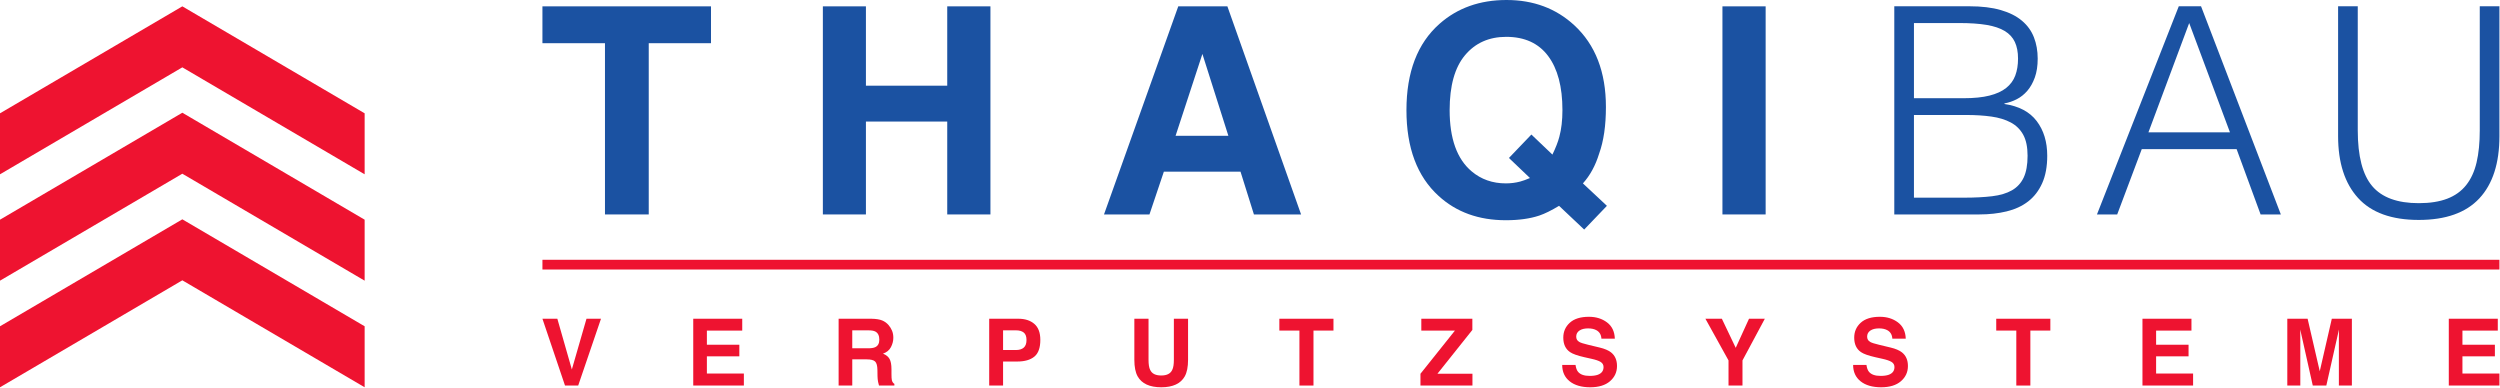
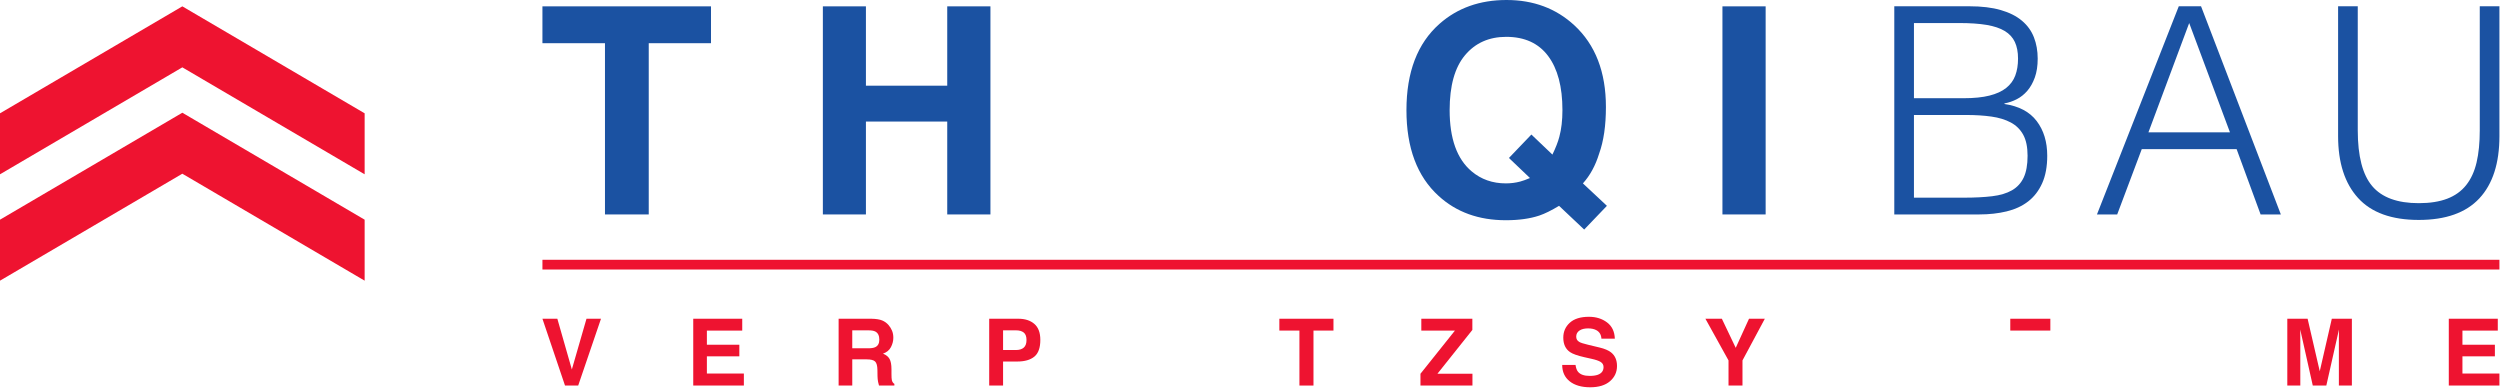
<svg xmlns="http://www.w3.org/2000/svg" width="100%" height="100%" viewBox="0 0 2140 332" version="1.1" xml:space="preserve" style="fill-rule:evenodd;clip-rule:evenodd;stroke-linejoin:round;stroke-miterlimit:2;">
  <g>
    <path d="M608.613,5.438l0,31.54l-53.292,0l-0,146.584l-37.462,-0l0,-146.584l-53.534,0l0,-31.54l144.288,-0Z" style="fill:#1b52a2;fill-rule:nonzero;" />
    <path d="M704.37,183.562l-0,-178.124l36.857,-0l0,67.914l69.606,0l0,-67.914l36.978,-0l0,178.124l-36.978,-0l0,-79.515l-69.606,-0l0,79.515l-36.857,-0Z" style="fill:#1b52a2;fill-rule:nonzero;" />
-     <path d="M1006.29,116.252l45.196,-0l-22.236,-70.09l-22.96,70.09Zm2.296,-110.814l42.054,-0l63.08,178.124l-40.362,-0l-11.48,-36.616l-65.618,0l-12.326,36.616l-38.912,-0l63.564,-178.124Z" style="fill:#1b52a2;fill-rule:nonzero;" />
    <path d="M1288.99,156.976c4.27,0 8.379,-0.523 12.326,-1.571c2.175,-0.564 4.955,-1.571 8.339,-3.021l-18.006,-17.16l19.214,-20.06l18.006,17.16c2.819,-5.8 4.793,-10.876 5.921,-15.226c1.772,-6.526 2.659,-14.139 2.659,-22.84c-0,-19.979 -4.089,-35.427 -12.266,-46.343c-8.177,-10.917 -20.121,-16.375 -35.83,-16.375c-14.743,0 -26.505,5.237 -35.287,15.71c-8.781,10.473 -13.172,26.143 -13.172,47.008c0,24.411 6.284,41.893 18.852,52.446c8.137,6.848 17.885,10.272 29.244,10.272Zm85.679,-65.376c-0,15.87 -1.934,29.163 -5.801,39.878c-3.142,10.232 -7.774,18.731 -13.897,25.498l20.543,19.214l-19.455,20.302l-21.511,-20.302c-6.525,3.948 -12.165,6.727 -16.918,8.339c-7.975,2.658 -17.522,3.987 -28.64,3.987c-23.202,0 -42.376,-6.928 -57.521,-20.785c-18.369,-16.676 -27.553,-41.167 -27.553,-73.473c0,-32.547 9.426,-57.159 28.278,-73.835c15.387,-13.615 34.521,-20.423 57.4,-20.423c23.041,0 42.376,7.21 58.005,21.631c18.047,16.677 27.07,39.999 27.07,69.969Z" style="fill:#1b52a2;fill-rule:nonzero;" />
    <rect x="1474.41" y="5.438" width="36.978" height="178.124" style="fill:#1b52a2;fill-rule:nonzero;" />
    <path d="M1638.34,169.208l42.816,-0c9.239,-0 17.282,-0.413 24.13,-1.238c6.847,-0.825 12.498,-2.516 16.953,-5.073c4.454,-2.558 7.795,-6.188 10.023,-10.89c2.227,-4.702 3.341,-10.931 3.341,-18.685c-0,-7.425 -1.238,-13.406 -3.712,-17.943c-2.475,-4.537 -6.023,-8.044 -10.642,-10.518c-4.62,-2.475 -10.147,-4.166 -16.582,-5.074c-6.435,-0.907 -13.612,-1.361 -21.532,-1.361l-44.795,-0l0,70.782Zm0,-85.136l42.568,-0c8.745,-0 16.087,-0.743 22.026,-2.228c5.94,-1.485 10.725,-3.671 14.355,-6.558c3.63,-2.888 6.228,-6.435 7.796,-10.642c1.567,-4.208 2.351,-9.034 2.351,-14.478c-0,-5.61 -0.908,-10.354 -2.723,-14.231c-1.814,-3.877 -4.702,-7.012 -8.662,-9.404c-3.959,-2.393 -9.115,-4.125 -15.468,-5.198c-6.352,-1.072 -14.148,-1.608 -23.387,-1.608l-38.856,-0l0,64.347Zm-16.829,99.49l-0,-178.192l64.347,0c10.394,0 19.304,1.073 26.729,3.218c7.424,2.145 13.488,5.197 18.19,9.157c4.702,3.96 8.126,8.703 10.271,14.23c2.145,5.528 3.217,11.591 3.217,18.191c0,6.269 -0.825,11.673 -2.475,16.21c-1.65,4.537 -3.795,8.332 -6.435,11.385c-2.639,3.052 -5.651,5.444 -9.033,7.177c-3.382,1.732 -6.888,2.928 -10.518,3.588l-0,0.495c12.374,1.815 21.573,6.683 27.595,14.602c6.022,7.92 9.033,17.819 9.033,29.699c0,9.239 -1.444,17.076 -4.331,23.511c-2.887,6.435 -6.888,11.632 -12.003,15.592c-5.115,3.96 -11.261,6.806 -18.438,8.538c-7.177,1.733 -14.973,2.599 -23.388,2.599l-72.761,-0Z" style="fill:#1b52a2;fill-rule:nonzero;" />
    <path d="M1795,183.562l70.039,-178.192l19.057,0l68.307,178.192l-17.325,-0l-20.541,-55.932l-81.176,-0l-21.037,55.932l-17.324,-0Zm44.053,-70.287l69.792,0l-34.896,-93.55l-34.896,93.55Z" style="fill:#1b52a2;fill-rule:nonzero;" />
    <path d="M2001.41,5.37l16.83,0l-0,106.173c-0,22.109 4.124,38.03 12.374,47.765c8.25,9.735 21.531,14.602 39.846,14.602c9.569,-0 17.695,-1.279 24.377,-3.836c6.682,-2.558 12.086,-6.435 16.211,-11.632c4.124,-5.197 7.094,-11.673 8.909,-19.428c1.815,-7.755 2.723,-16.912 2.723,-27.471l-0,-106.173l16.829,0l-0,111.123c-0,23.263 -5.734,41.041 -17.201,53.333c-11.467,12.292 -28.75,18.438 -51.848,18.438c-23.264,0 -40.589,-6.27 -51.973,-18.809c-11.384,-12.539 -17.077,-30.194 -17.077,-52.962l0,-111.123Z" style="fill:#1b52a2;fill-rule:nonzero;" />
  </g>
  <g>
    <path d="M275.636,75.587l-29.17,-17.117c-52.903,-31.04 -24.378,-14.305 -90.391,-53.032l-156.075,91.562l0,52.204l156.075,-91.559c84.148,49.366 14.656,8.597 156.059,91.559l0,-52.204c-14.173,-8.315 -26.194,-15.368 -36.498,-21.413Z" style="fill:#ee1330;fill-rule:nonzero;" />
    <path d="M275.636,166.638l-29.17,-17.117c-52.903,-31.039 -24.378,-14.305 -90.391,-53.032l-156.075,91.562l0,52.204l156.075,-91.559c84.148,49.366 14.656,8.597 156.059,91.559l0,-52.204c-14.173,-8.315 -26.194,-15.368 -36.498,-21.413Z" style="fill:#ee1330;fill-rule:nonzero;" />
-     <path d="M275.636,257.887l-29.17,-17.116c-52.903,-31.04 -24.378,-14.306 -90.391,-53.033l-156.075,91.562l0,52.205l156.075,-91.559c84.148,49.366 14.656,8.596 156.059,91.559l0,-52.205c-14.173,-8.315 -26.194,-15.368 -36.498,-21.413Z" style="fill:#ee1330;fill-rule:nonzero;" />
  </g>
  <rect x="464.325" y="222.377" width="1675.18" height="8.333" style="fill:#ee1330;" />
  <g>
    <path d="M502.038,272.84l12.416,0l-19.516,57.19l-11.291,0l-19.322,-57.19l12.765,0l12.416,43.417l12.532,-43.417Z" style="fill:#ee1330;fill-rule:nonzero;" />
    <path d="M635.36,282.967l-30.263,-0l-0,12.144l27.78,0l0,9.933l-27.78,-0l-0,14.705l31.66,-0l-0,10.281l-43.339,0l0,-57.19l41.942,0l0,10.127Z" style="fill:#ee1330;fill-rule:nonzero;" />
    <path d="M729.534,282.773l-0,15.364l13.541,0c2.69,0 4.707,-0.31 6.052,-0.931c2.38,-1.086 3.57,-3.233 3.57,-6.44c-0,-3.467 -1.151,-5.794 -3.453,-6.984c-1.294,-0.673 -3.234,-1.009 -5.82,-1.009l-13.89,-0Zm16.373,-9.933c4.009,0.078 7.094,0.569 9.254,1.475c2.159,0.905 3.989,2.237 5.49,3.996c1.241,1.448 2.224,3.052 2.948,4.811c0.725,1.759 1.087,3.764 1.087,6.014c-0,2.716 -0.686,5.387 -2.057,8.012c-1.37,2.625 -3.634,4.481 -6.789,5.568c2.638,1.06 4.507,2.567 5.606,4.52c1.099,1.953 1.649,4.934 1.649,8.943l0,3.841c0,2.613 0.104,4.384 0.31,5.316c0.311,1.474 1.035,2.56 2.173,3.259l0,1.435l-13.153,0c-0.362,-1.267 -0.621,-2.289 -0.776,-3.065c-0.31,-1.603 -0.478,-3.246 -0.504,-4.927l-0.078,-5.316c-0.051,-3.647 -0.717,-6.078 -1.998,-7.294c-1.28,-1.216 -3.679,-1.824 -7.197,-1.824l-12.338,0l-0,22.426l-11.679,0l0,-57.19l28.052,0Z" style="fill:#ee1330;fill-rule:nonzero;" />
    <path d="M878.686,291.037c-0,-2.974 -0.783,-5.096 -2.348,-6.363c-1.565,-1.267 -3.757,-1.901 -6.576,-1.901l-11.135,-0l-0,16.839l11.135,-0c2.819,-0 5.011,-0.686 6.576,-2.057c1.565,-1.371 2.348,-3.543 2.348,-6.518Zm11.834,-0.077c-0,6.751 -1.708,11.523 -5.122,14.316c-3.414,2.794 -8.29,4.191 -14.627,4.191l-12.144,-0l-0,20.563l-11.873,0l-0,-57.19l24.909,0c5.742,0 10.321,1.475 13.735,4.423c3.414,2.949 5.122,7.515 5.122,13.697Z" style="fill:#ee1330;fill-rule:nonzero;" />
-     <path d="M970.997,272.84l12.144,0l0,35.152c0,3.932 0.466,6.803 1.397,8.614c1.448,3.207 4.604,4.811 9.467,4.811c4.837,-0 7.98,-1.604 9.428,-4.811c0.931,-1.811 1.397,-4.682 1.397,-8.614l-0,-35.152l12.144,0l-0,35.152c-0,6.079 -0.944,10.812 -2.832,14.201c-3.518,6.208 -10.23,9.312 -20.137,9.312c-9.907,-0 -16.632,-3.104 -20.176,-9.312c-1.888,-3.389 -2.832,-8.122 -2.832,-14.201l-0,-35.152Z" style="fill:#ee1330;fill-rule:nonzero;" />
    <path d="M1141.45,272.84l-0,10.127l-17.111,-0l0,47.063l-12.028,0l0,-47.063l-17.188,-0l0,-10.127l46.327,0Z" style="fill:#ee1330;fill-rule:nonzero;" />
    <path d="M1215.91,319.943l29.526,-36.976l-28.789,-0l0,-10.127l43.688,0l0,9.584l-29.914,37.519l29.992,-0l-0,10.087l-44.503,0l0,-10.087Z" style="fill:#ee1330;fill-rule:nonzero;" />
    <path d="M1348.65,312.377c0.362,2.612 1.074,4.565 2.134,5.858c1.94,2.354 5.264,3.531 9.972,3.531c2.819,0 5.108,-0.31 6.867,-0.931c3.337,-1.19 5.005,-3.401 5.005,-6.635c0,-1.888 -0.828,-3.349 -2.483,-4.384c-1.655,-1.009 -4.255,-1.901 -7.799,-2.677l-6.052,-1.358c-5.95,-1.345 -10.062,-2.807 -12.339,-4.384c-3.854,-2.639 -5.781,-6.764 -5.781,-12.377c0,-5.122 1.863,-9.377 5.587,-12.765c3.725,-3.389 9.196,-5.083 16.413,-5.083c6.026,-0 11.167,1.597 15.422,4.792c4.255,3.194 6.486,7.831 6.693,13.909l-11.484,0c-0.207,-3.44 -1.708,-5.884 -4.501,-7.333c-1.863,-0.957 -4.178,-1.435 -6.945,-1.435c-3.078,-0 -5.536,0.62 -7.372,1.862c-1.837,1.241 -2.755,2.974 -2.755,5.199c0,2.043 0.905,3.57 2.716,4.578c1.164,0.673 3.647,1.462 7.45,2.367l9.855,2.367c4.319,1.034 7.578,2.418 9.777,4.151c3.414,2.69 5.121,6.583 5.121,11.679c0,5.225 -1.998,9.564 -5.994,13.017c-3.996,3.453 -9.642,5.18 -16.936,5.18c-7.449,-0 -13.308,-1.701 -17.576,-5.102c-4.268,-3.402 -6.402,-8.077 -6.402,-14.026l11.407,-0Z" style="fill:#ee1330;fill-rule:nonzero;" />
    <path d="M1497.15,272.84l13.541,0l-19.128,35.696l-0,21.494l-11.951,0l0,-21.494l-19.787,-35.696l14.084,0l11.872,24.909l11.369,-24.909Z" style="fill:#ee1330;fill-rule:nonzero;" />
-     <path d="M1597.68,312.377c0.362,2.612 1.074,4.565 2.134,5.858c1.94,2.354 5.264,3.531 9.972,3.531c2.819,0 5.108,-0.31 6.867,-0.931c3.337,-1.19 5.005,-3.401 5.005,-6.635c0,-1.888 -0.828,-3.349 -2.483,-4.384c-1.655,-1.009 -4.255,-1.901 -7.799,-2.677l-6.052,-1.358c-5.95,-1.345 -10.062,-2.807 -12.339,-4.384c-3.854,-2.639 -5.781,-6.764 -5.781,-12.377c0,-5.122 1.863,-9.377 5.587,-12.765c3.725,-3.389 9.196,-5.083 16.413,-5.083c6.026,-0 11.167,1.597 15.422,4.792c4.255,3.194 6.486,7.831 6.693,13.909l-11.484,0c-0.207,-3.44 -1.708,-5.884 -4.501,-7.333c-1.863,-0.957 -4.178,-1.435 -6.945,-1.435c-3.078,-0 -5.536,0.62 -7.372,1.862c-1.837,1.241 -2.755,2.974 -2.755,5.199c0,2.043 0.905,3.57 2.716,4.578c1.164,0.673 3.647,1.462 7.45,2.367l9.855,2.367c4.319,1.034 7.578,2.418 9.777,4.151c3.414,2.69 5.121,6.583 5.121,11.679c0,5.225 -1.998,9.564 -5.994,13.017c-3.996,3.453 -9.642,5.18 -16.936,5.18c-7.449,-0 -13.308,-1.701 -17.576,-5.102c-4.268,-3.402 -6.402,-8.077 -6.402,-14.026l11.407,-0Z" style="fill:#ee1330;fill-rule:nonzero;" />
-     <path d="M1755.1,272.84l0,10.127l-17.11,-0l-0,47.063l-12.028,0l0,-47.063l-17.188,-0l0,-10.127l46.326,0Z" style="fill:#ee1330;fill-rule:nonzero;" />
-     <path d="M1875.89,282.967l-30.263,-0l-0,12.144l27.78,0l0,9.933l-27.78,-0l-0,14.705l31.66,-0l0,10.281l-43.339,0l0,-57.19l41.942,0l0,10.127Z" style="fill:#ee1330;fill-rule:nonzero;" />
+     <path d="M1755.1,272.84l0,10.127l-17.11,-0l-0,47.063l0,-47.063l-17.188,-0l0,-10.127l46.326,0Z" style="fill:#ee1330;fill-rule:nonzero;" />
    <path d="M1996.02,272.84l17.189,0l-0,57.19l-11.136,0l0,-38.682c0,-1.113 0.013,-2.671 0.039,-4.676c0.026,-2.004 0.039,-3.55 0.039,-4.636l-10.825,47.994l-11.601,0l-10.748,-47.994c0,1.086 0.013,2.632 0.039,4.636c0.026,2.005 0.039,3.563 0.039,4.676l-0,38.682l-11.135,0l-0,-57.19l17.382,0l10.398,44.969l10.32,-44.969Z" style="fill:#ee1330;fill-rule:nonzero;" />
    <path d="M2138.11,282.967l-30.263,-0l-0,12.144l27.78,0l-0,9.933l-27.78,-0l-0,14.705l31.66,-0l-0,10.281l-43.339,0l0,-57.19l41.942,0l0,10.127Z" style="fill:#ee1330;fill-rule:nonzero;" />
  </g>
</svg>